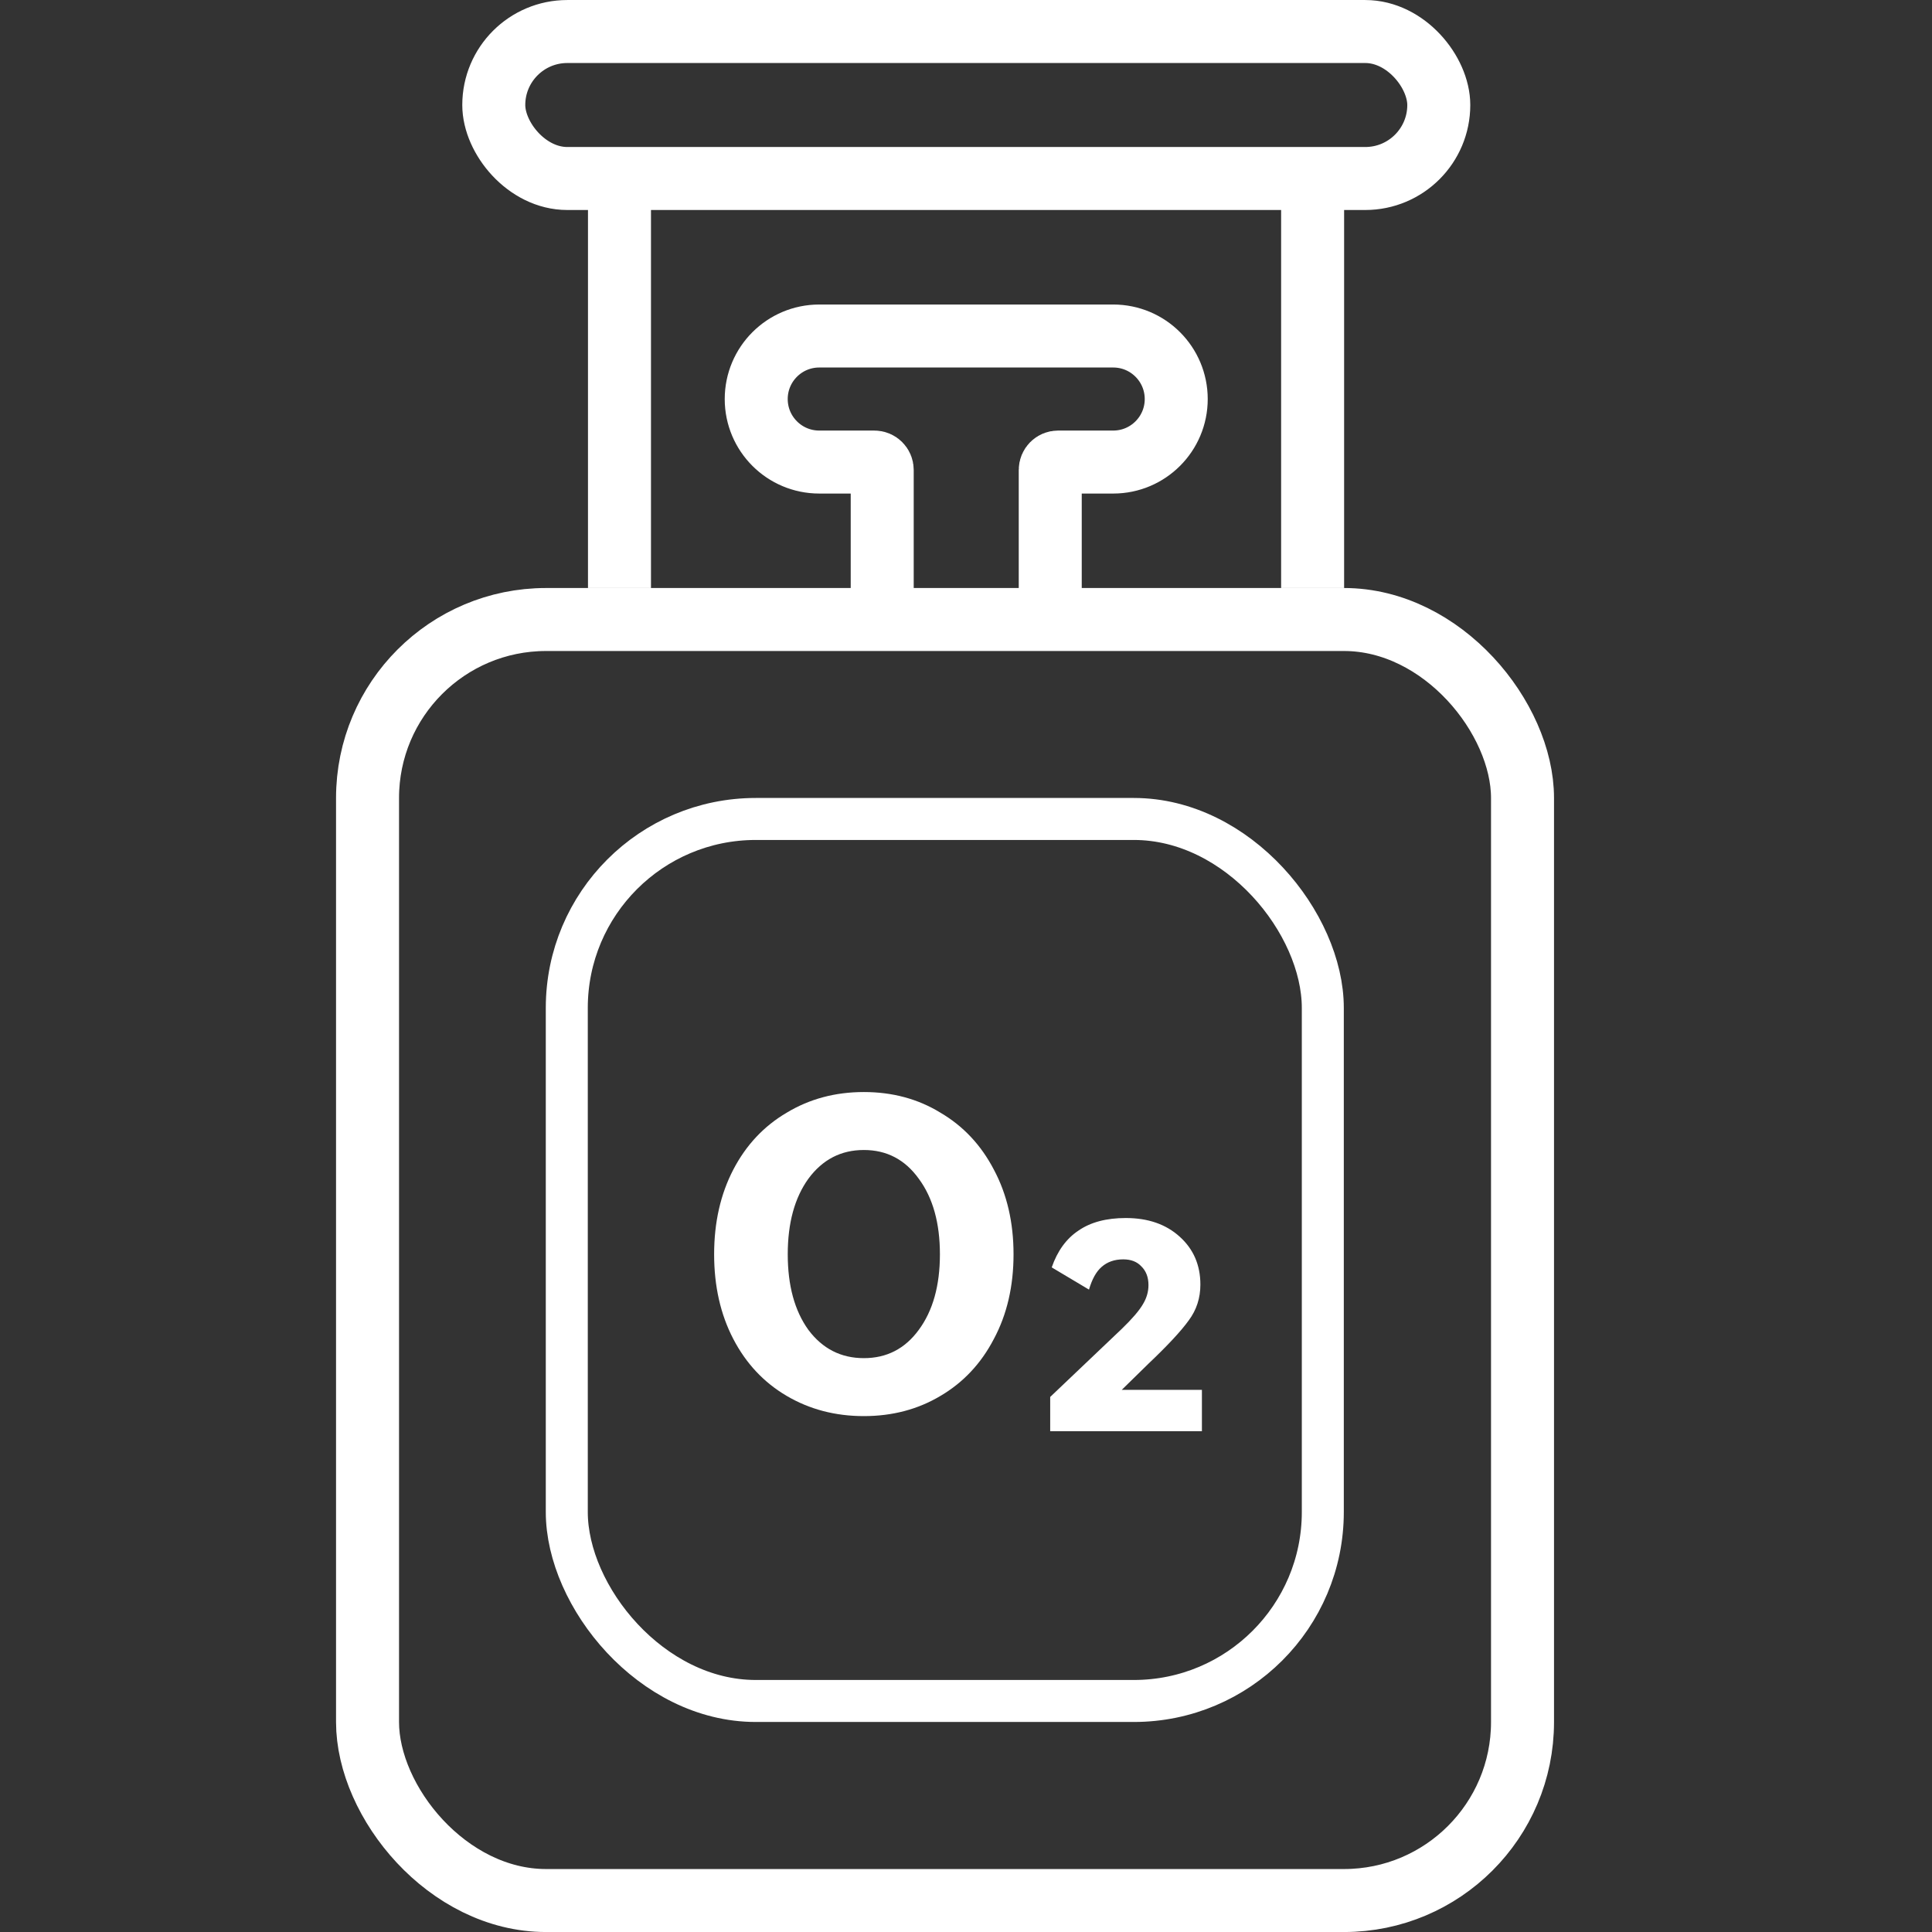
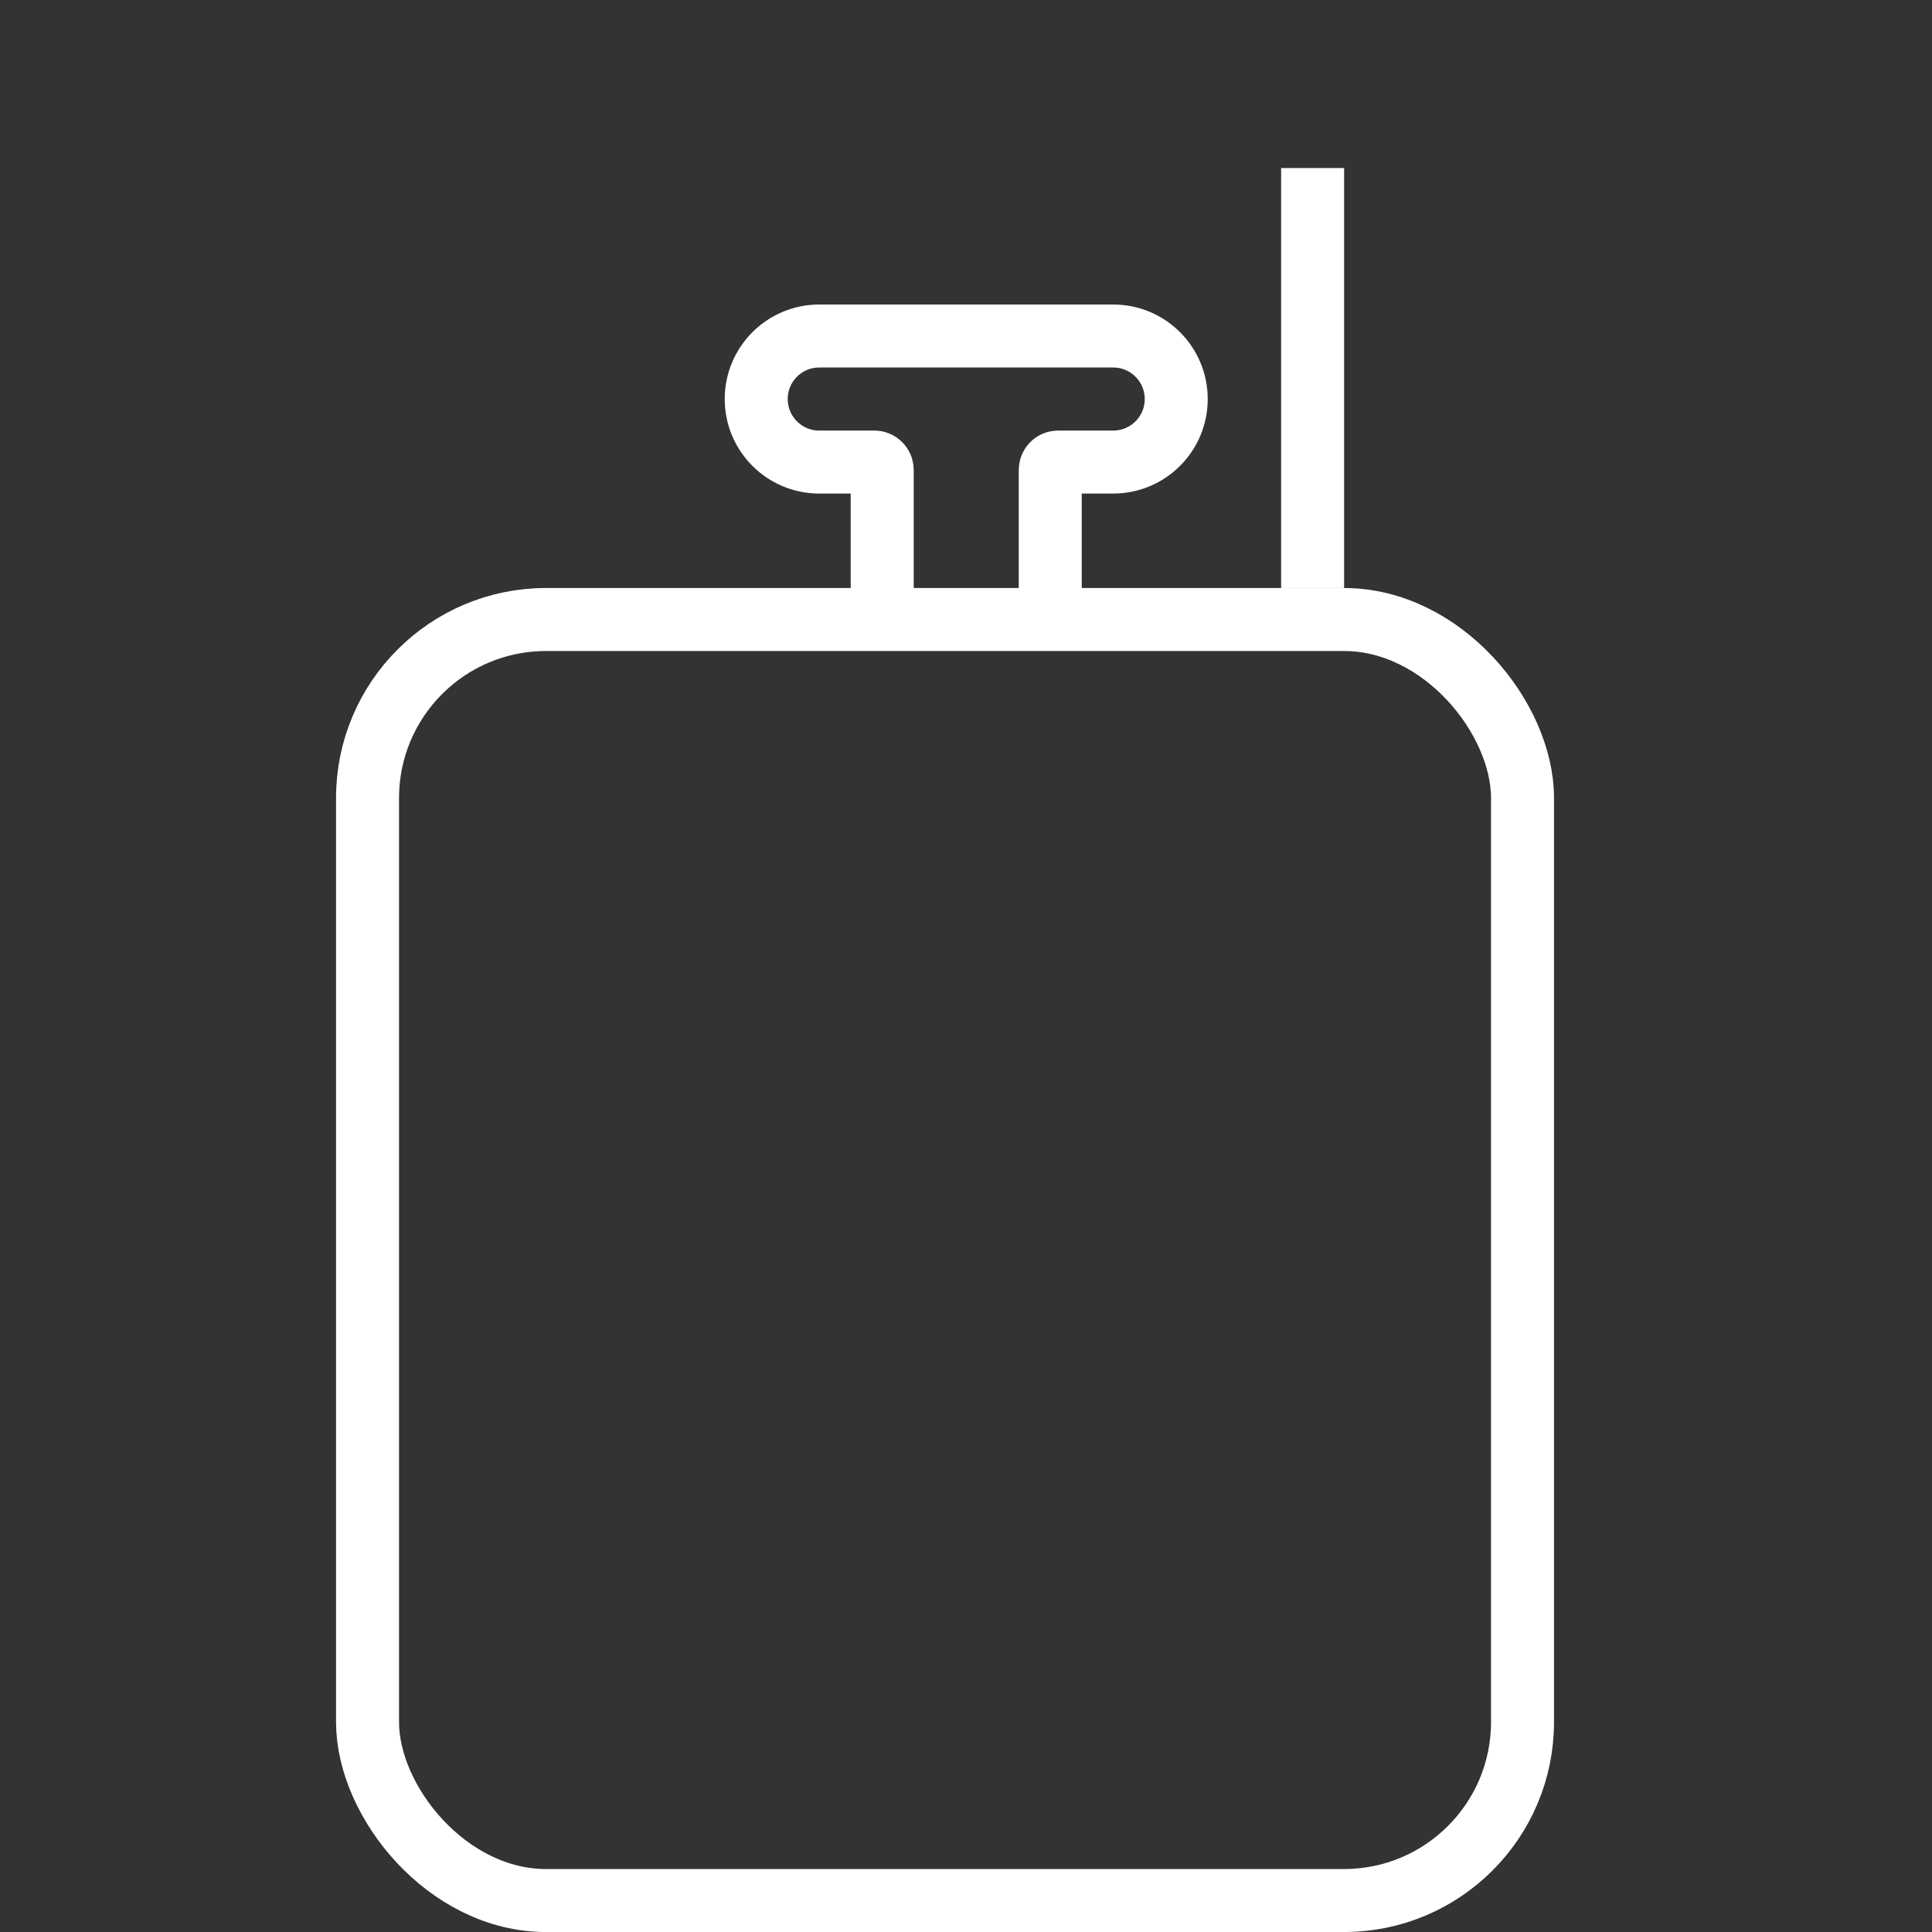
<svg xmlns="http://www.w3.org/2000/svg" width="38" height="38" viewBox="0 0 38 38" fill="none">
  <rect x="0" y="0" width="38" height="38" fill="#333333" stroke="none" />
-   <rect x="9.712" y="0.62" width="18.587" height="2.891" rx="1.446" stroke="white" stroke-width="1.239" />
  <path d="M20.657 11.979V9.243C20.657 9.157 20.726 9.088 20.811 9.088H21.896C22.58 9.088 23.135 8.533 23.135 7.849V7.849C23.135 7.164 22.58 6.609 21.896 6.609H16.113C15.429 6.609 14.874 7.164 14.874 7.849V7.849C14.874 8.533 15.429 9.088 16.113 9.088H17.197C17.283 9.088 17.352 9.157 17.352 9.243V11.979" stroke="white" stroke-width="1.239" />
  <rect x="7.229" y="12.185" width="22.717" height="25.196" rx="3.511" stroke="white" stroke-width="1.239" />
-   <rect x="11.148" y="16.108" width="14.87" height="17.348" rx="3.717" stroke="white" stroke-width="0.826" />
-   <path fill-rule="evenodd" clip-rule="evenodd" d="M11.565 11.566L11.565 3.305L12.804 3.305L12.804 11.566L11.565 11.566Z" fill="white" />
  <path fill-rule="evenodd" clip-rule="evenodd" d="M25.198 11.566L25.198 3.305L26.437 3.305L26.437 11.566L25.198 11.566Z" fill="white" />
-   <path d="M16.991 21.479C17.552 21.479 18.055 21.614 18.497 21.885C18.947 22.149 19.297 22.523 19.548 23.005C19.806 23.488 19.935 24.043 19.935 24.671C19.935 25.298 19.806 25.854 19.548 26.336C19.297 26.818 18.947 27.192 18.497 27.456C18.055 27.72 17.552 27.853 16.991 27.853C16.429 27.853 15.923 27.72 15.474 27.456C15.024 27.192 14.674 26.818 14.423 26.336C14.172 25.854 14.046 25.298 14.046 24.671C14.046 24.043 14.172 23.488 14.423 23.005C14.674 22.523 15.024 22.149 15.474 21.885C15.923 21.614 16.429 21.479 16.991 21.479ZM16.991 22.619C16.541 22.619 16.178 22.807 15.9 23.184C15.629 23.56 15.494 24.056 15.494 24.671C15.494 25.285 15.629 25.781 15.9 26.157C16.178 26.528 16.541 26.713 16.991 26.713C17.44 26.713 17.8 26.528 18.071 26.157C18.349 25.781 18.487 25.285 18.487 24.671C18.487 24.056 18.349 23.56 18.071 23.184C17.8 22.807 17.44 22.619 16.991 22.619Z" fill="white" />
-   <path d="M23.64 27.337V28.15H20.656V27.476L22.063 26.138C22.268 25.94 22.407 25.778 22.48 25.652C22.552 25.533 22.589 25.408 22.589 25.276C22.589 25.123 22.543 25.001 22.45 24.909C22.364 24.816 22.245 24.77 22.093 24.77C21.921 24.77 21.779 24.82 21.667 24.919C21.561 25.011 21.479 25.16 21.419 25.365L20.686 24.928C20.798 24.605 20.973 24.363 21.211 24.205C21.449 24.04 21.759 23.957 22.143 23.957C22.579 23.957 22.933 24.079 23.203 24.324C23.474 24.568 23.61 24.882 23.61 25.266C23.61 25.53 23.534 25.765 23.382 25.969C23.23 26.181 22.965 26.465 22.589 26.822L22.063 27.337H23.64Z" fill="white" />
</svg>